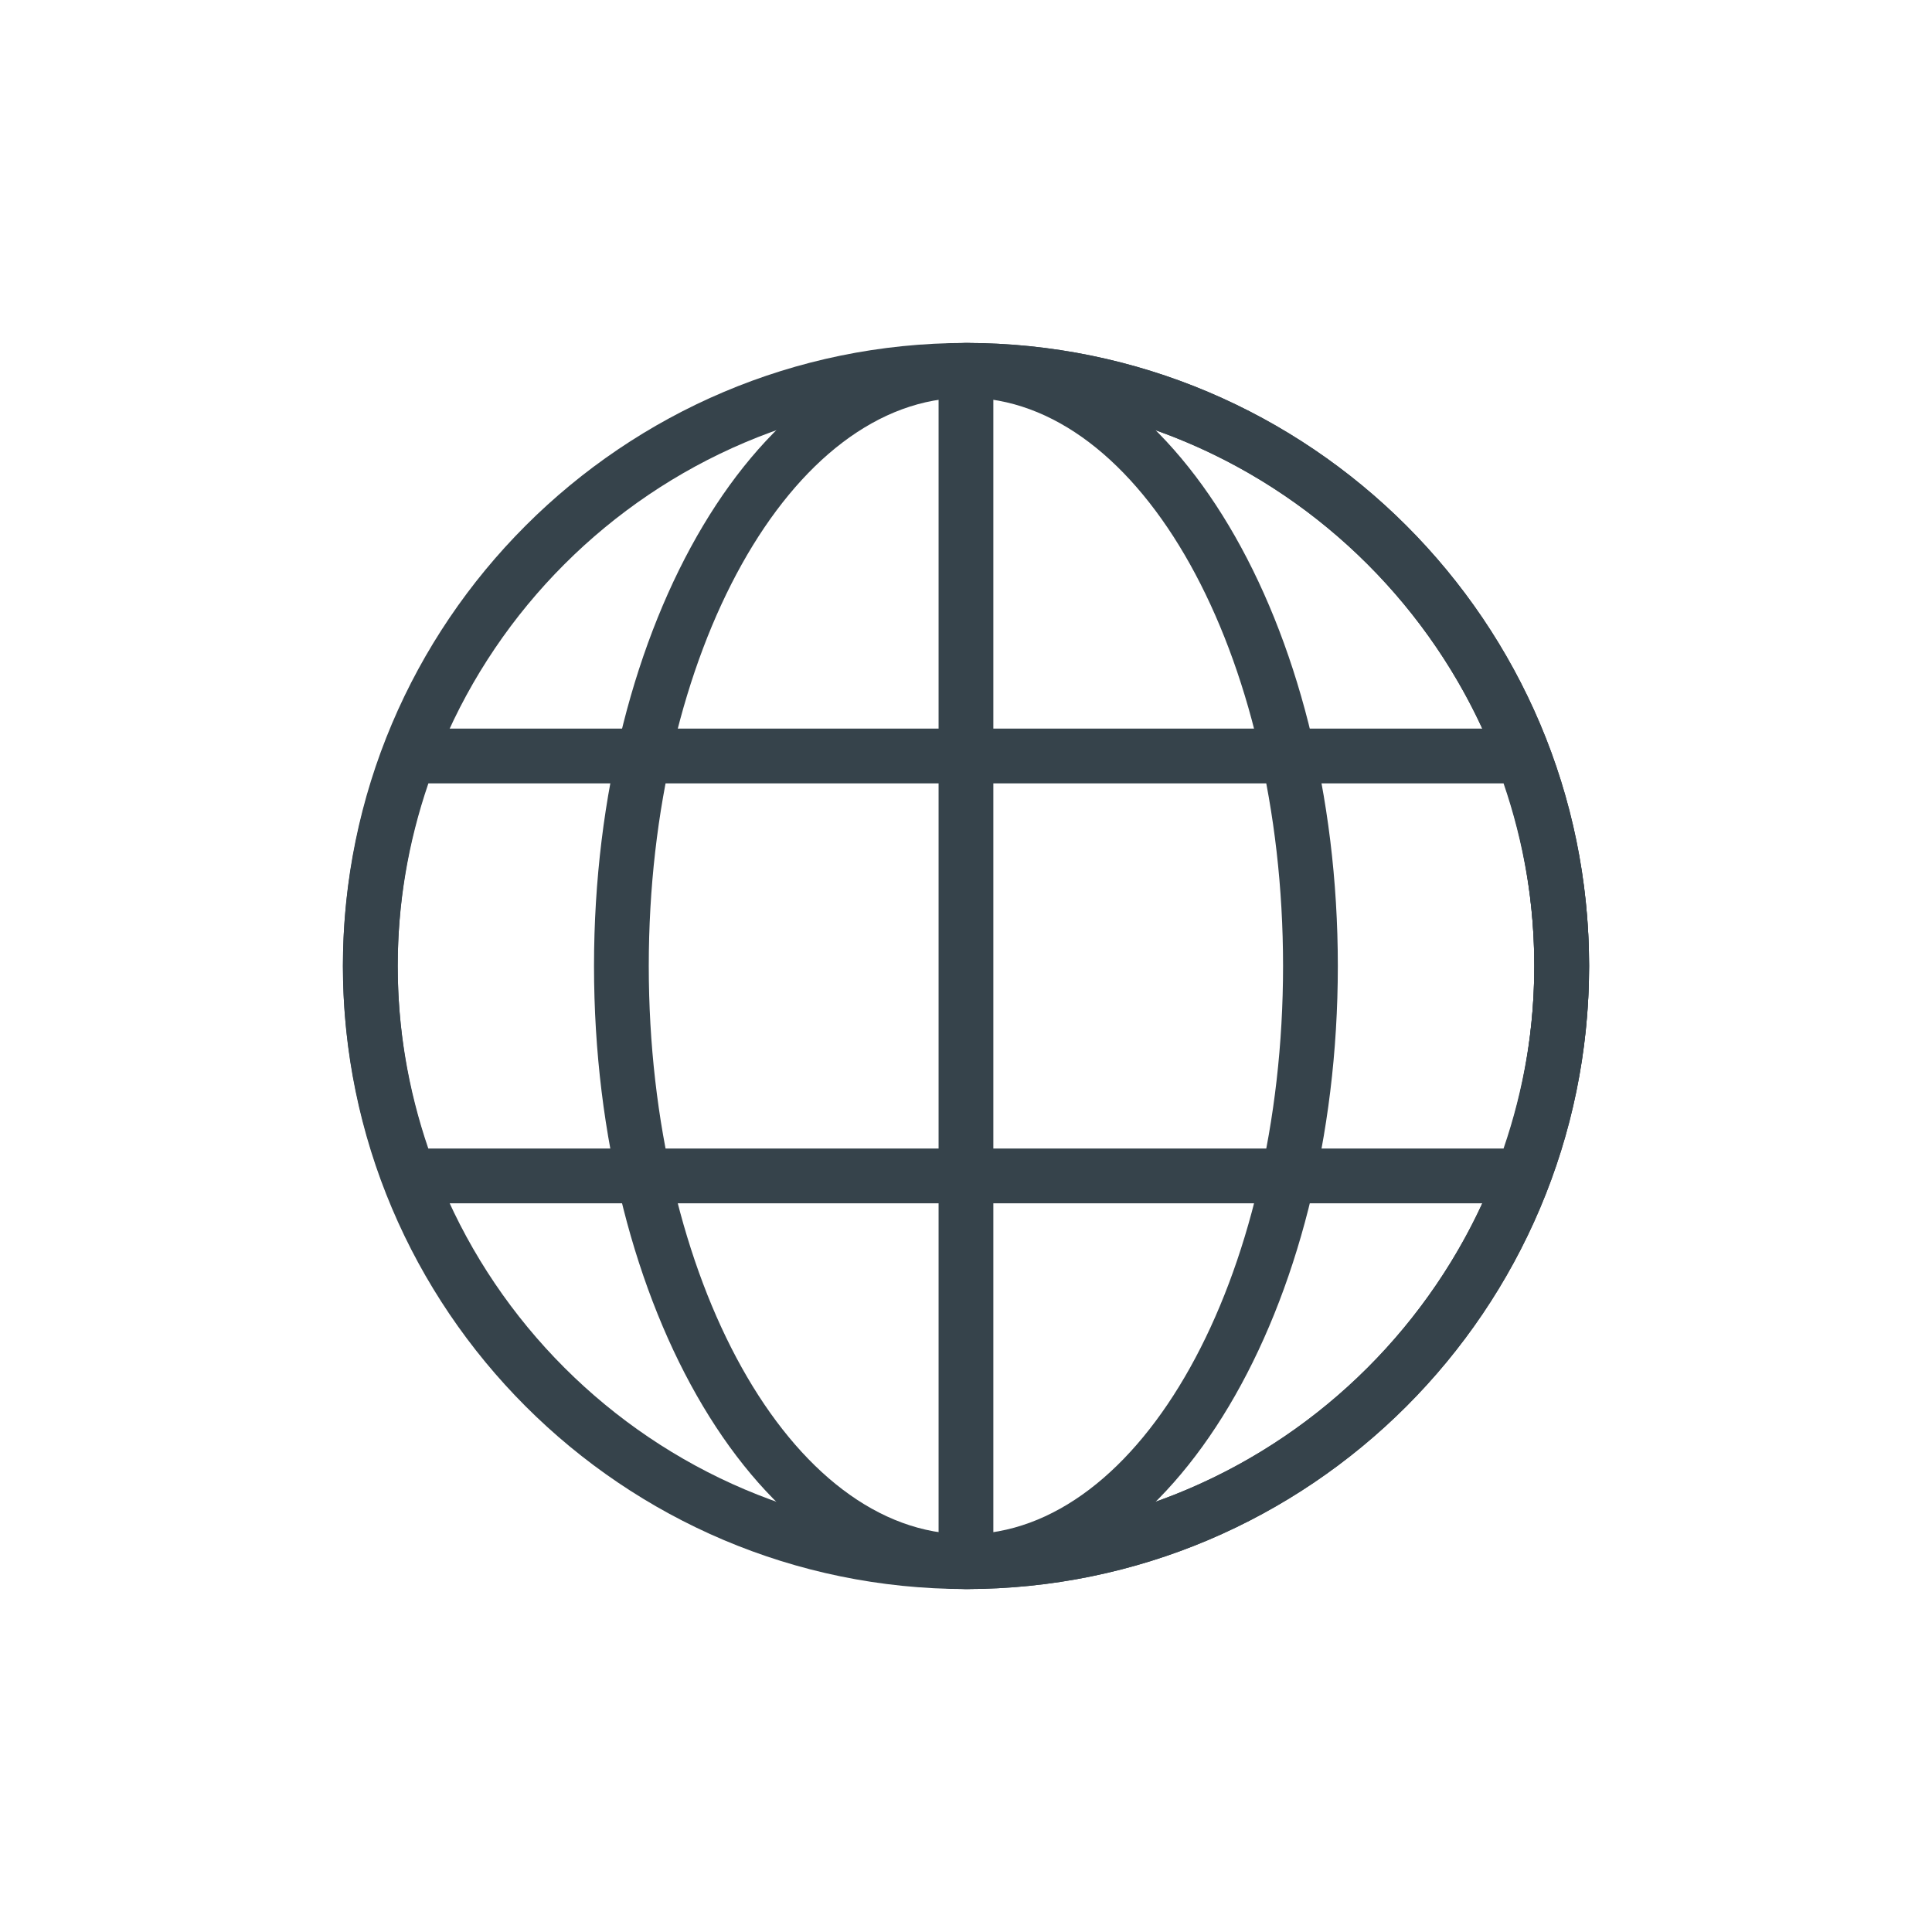
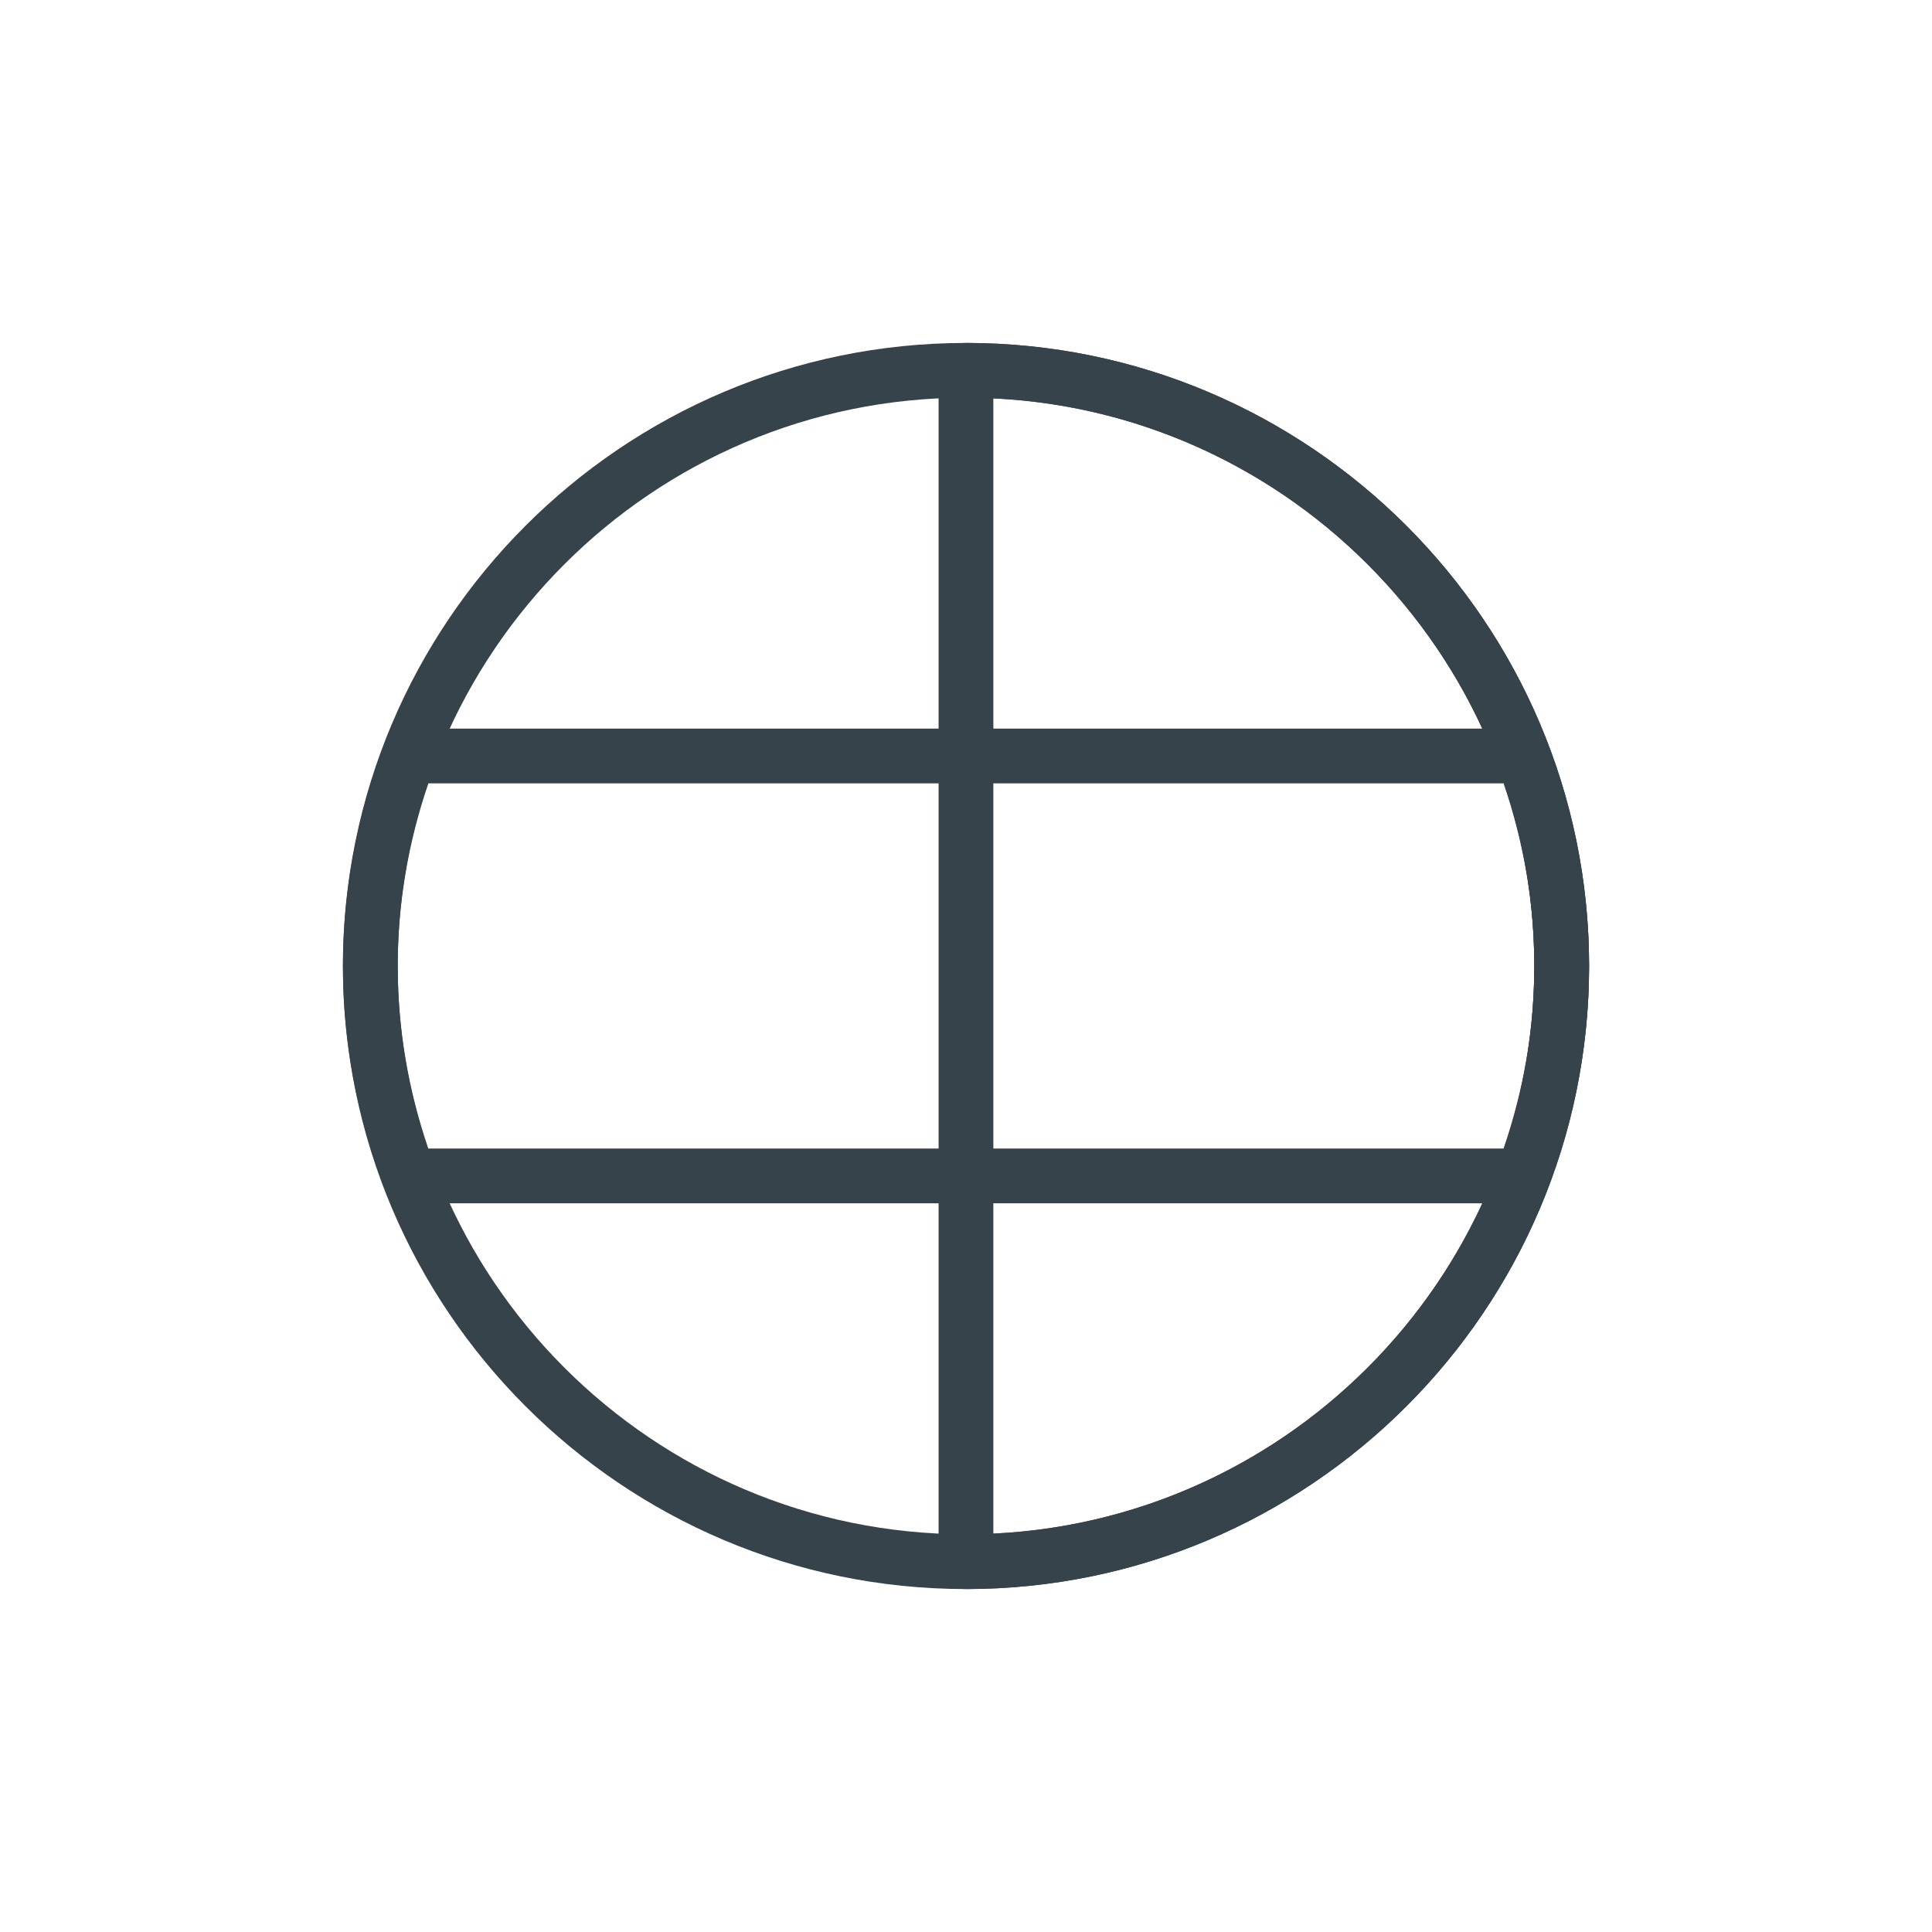
<svg xmlns="http://www.w3.org/2000/svg" id="Ebene_1" viewBox="0 0 850.39 850.39">
  <defs>
    <style>.cls-1{fill:#36434b;}</style>
  </defs>
  <path class="cls-1" d="m425.18,699.44c-151.21,0-274.24-123.04-274.24-274.25s123.03-274.24,274.24-274.24,274.27,123.03,274.27,274.24-123.02,274.25-274.27,274.25h0Zm0-524.39c-137.92,0-250.13,112.21-250.13,250.13s112.21,250.14,250.13,250.14,250.16-112.21,250.16-250.14-112.24-250.13-250.16-250.13h0Z" />
-   <path class="cls-1" d="m425.18,699.44c-90.28,0-163.72-123.04-163.72-274.25s73.45-274.24,163.72-274.24,163.68,123.03,163.68,274.24-73.41,274.25-163.68,274.25h0Zm0-524.39c-76.99,0-139.62,112.21-139.62,250.13s62.63,250.14,139.62,250.14,139.57-112.21,139.57-250.14-62.63-250.13-139.57-250.13h0Z" />
  <path class="cls-1" d="m425.18,699.44c-6.66,0-12.05-5.42-12.05-12.05V163c0-6.66,5.39-12.05,12.05-12.05,151.25,0,274.27,123.03,274.27,274.24s-123.02,274.25-274.27,274.25h0Zm12.05-524.1v499.71c132.37-6.31,238.1-115.98,238.1-249.86s-105.74-243.54-238.1-249.85h0Z" />
  <path class="cls-1" d="m670.28,529.64H180.02c-5.01,0-9.51-3.11-11.28-7.79-11.81-31.38-17.8-63.89-17.8-96.66s6.02-65.37,17.87-96.71c1.78-4.68,6.26-7.78,11.28-7.78h490.19c5.01,0,9.51,3.11,11.28,7.79,11.89,31.43,17.89,63.97,17.89,96.7s-6,65.28-17.89,96.68c-1.76,4.66-6.26,7.77-11.28,7.77h0Zm-481.77-24.11h473.3c8.99-26.23,13.54-53.22,13.54-80.34s-4.54-54.12-13.54-80.38H188.56c-8.96,26.18-13.5,53.18-13.5,80.38s4.52,54.14,13.46,80.34h0Z" />
</svg>